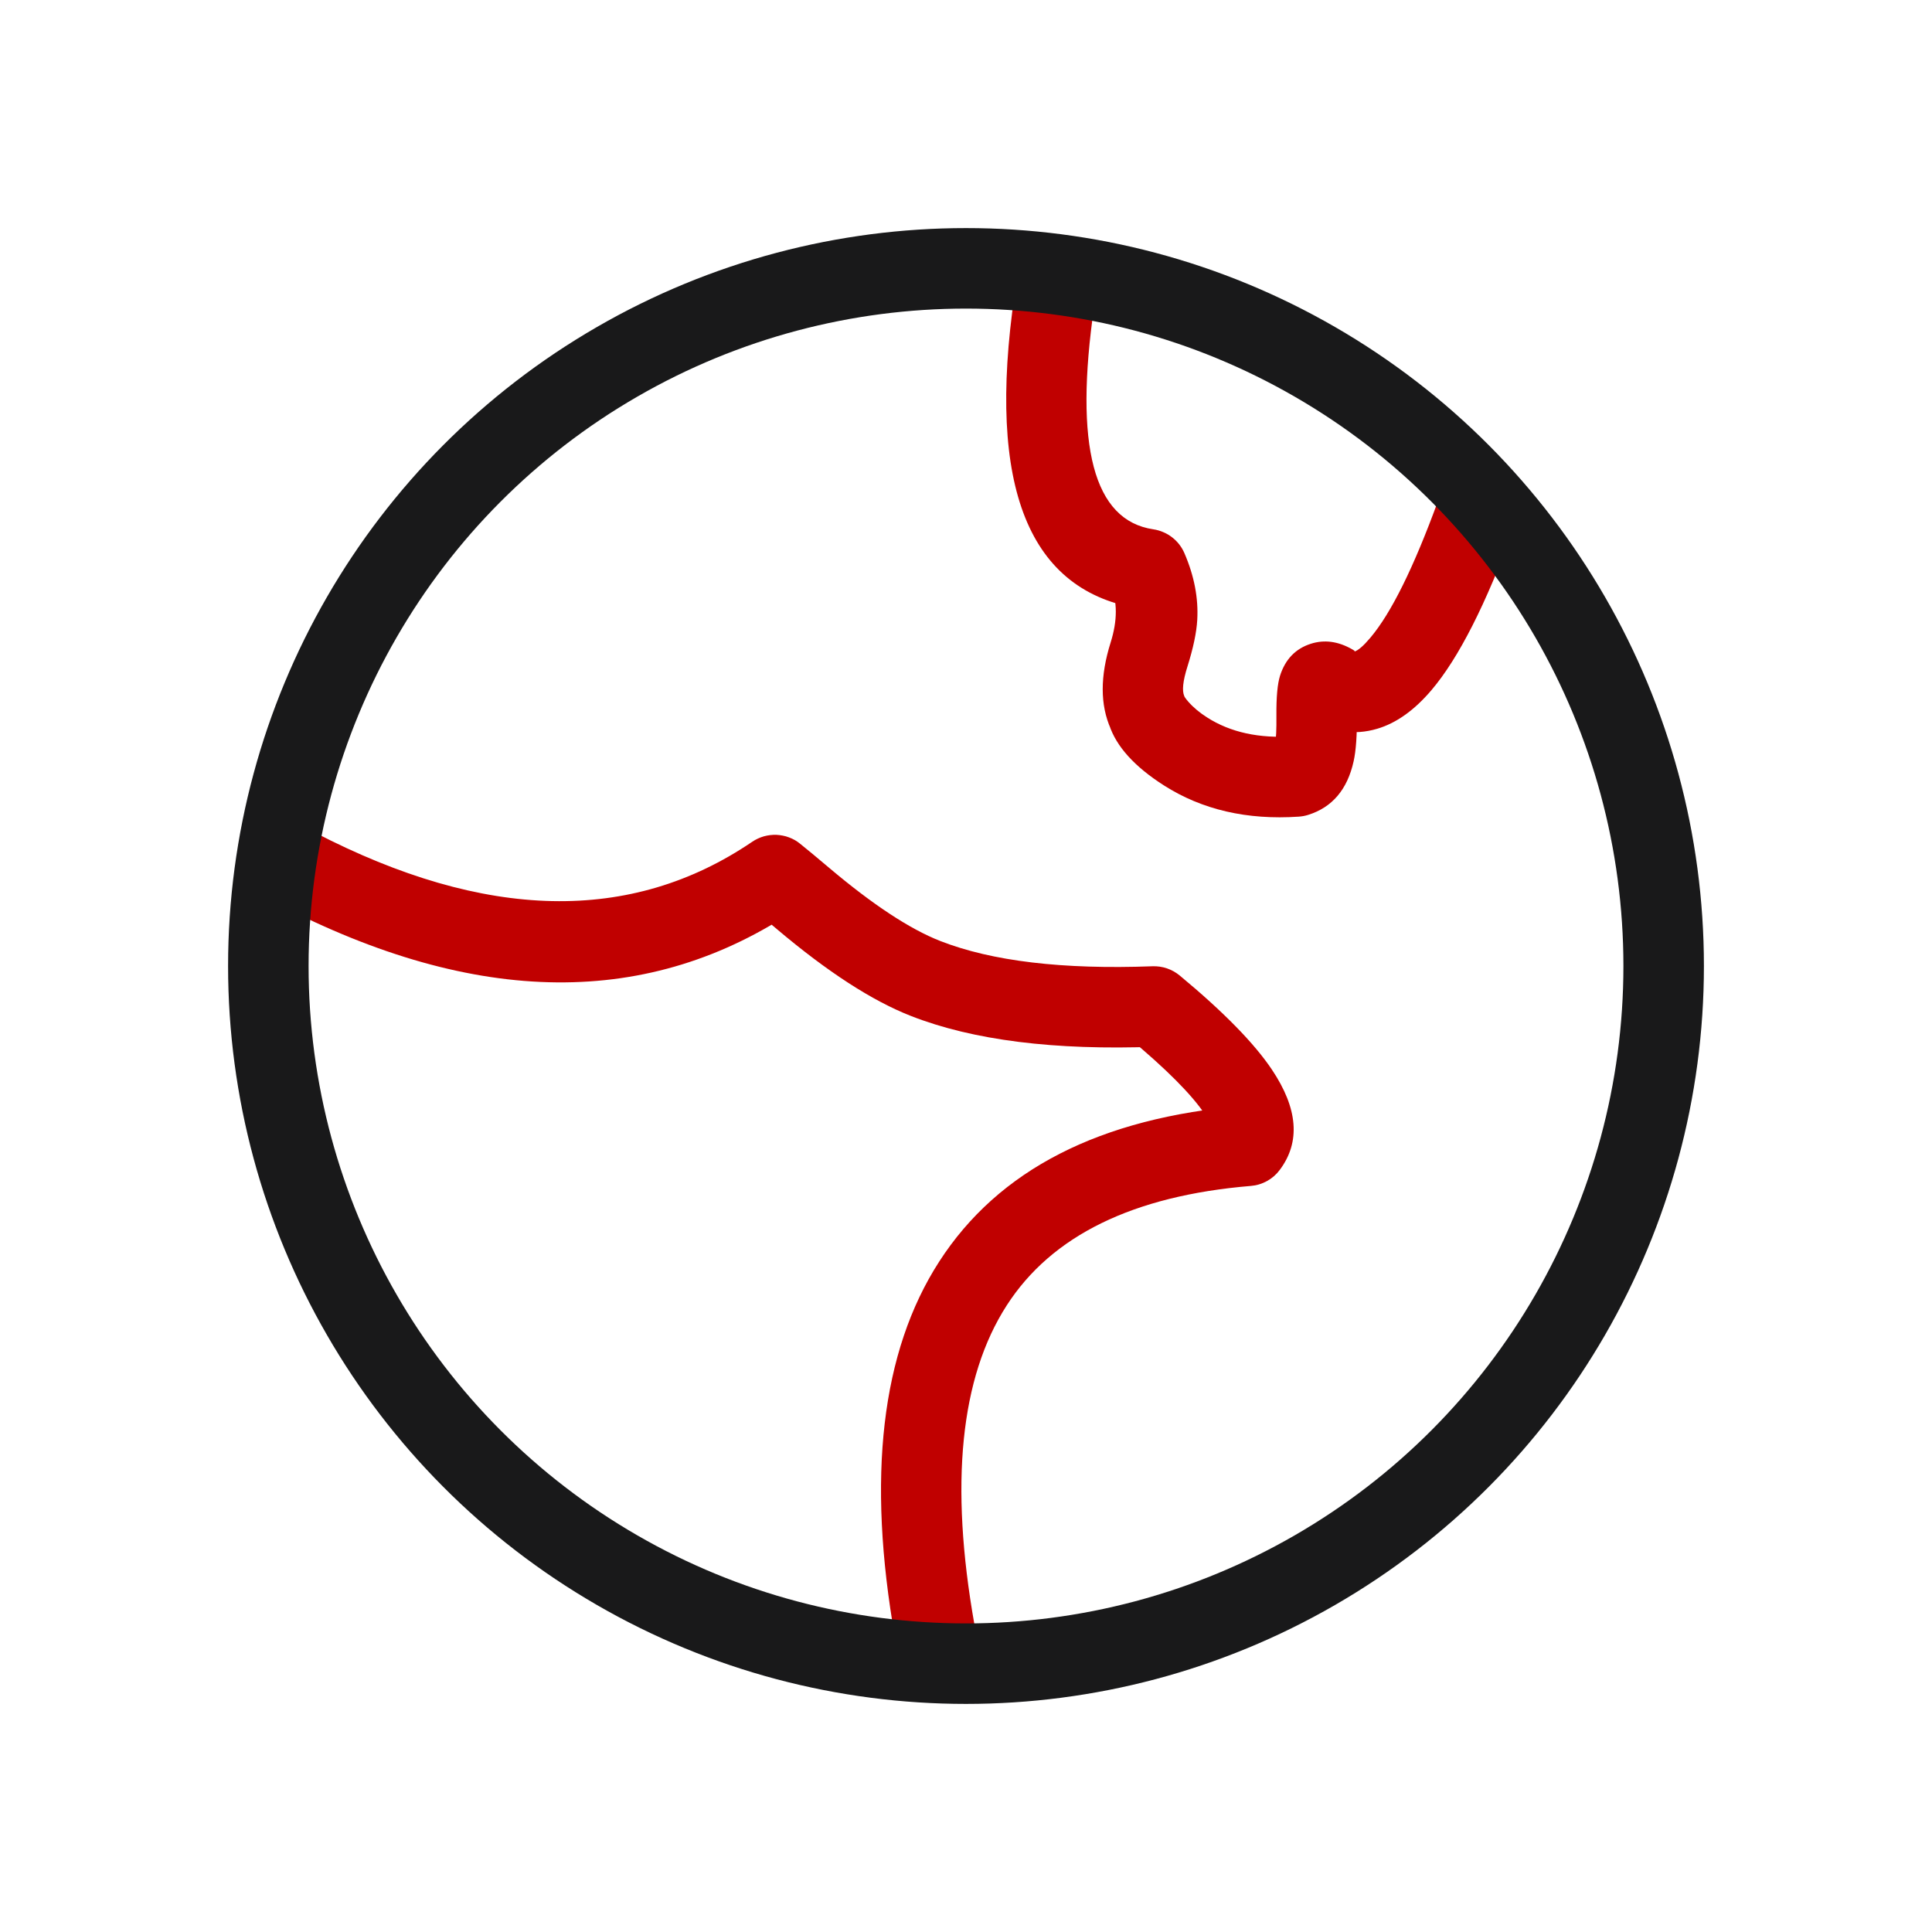
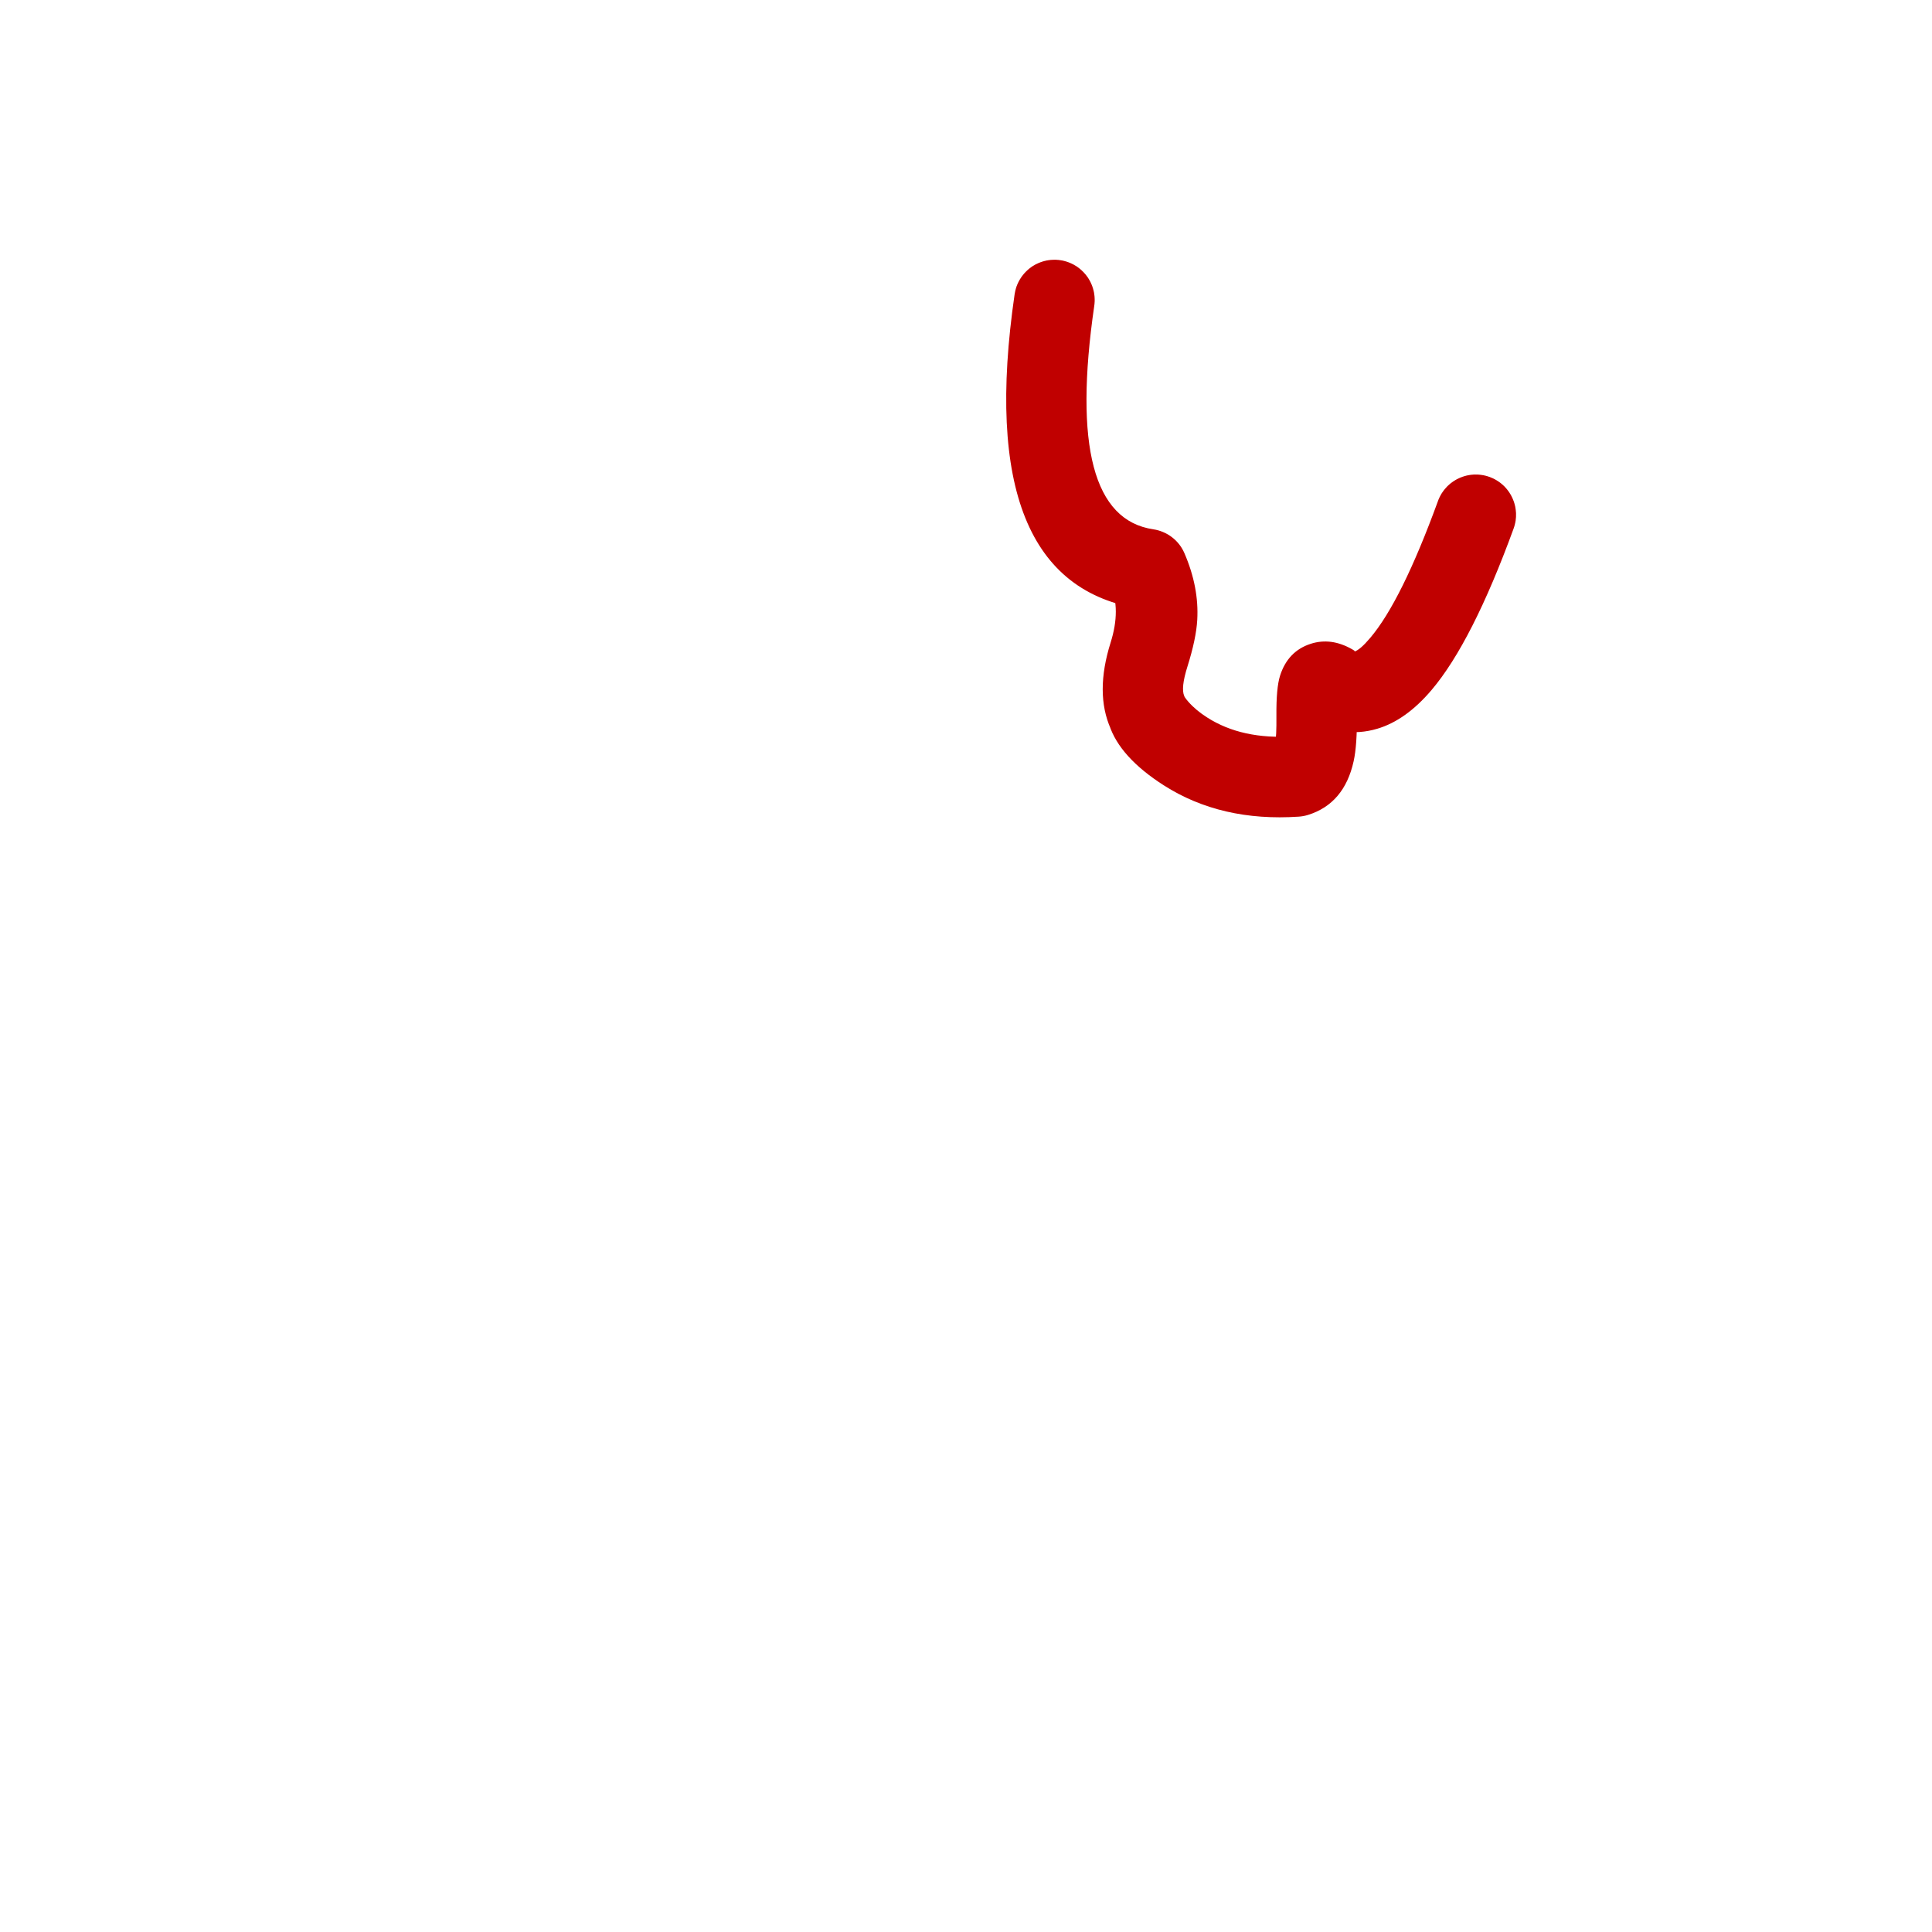
<svg xmlns="http://www.w3.org/2000/svg" fill="none" width="36" height="36" viewBox="0 0 36 36">
  <defs>
    <clipPath id="master_svg0_1753_277">
      <rect x="0" y="0" width="36" height="36" rx="0" />
    </clipPath>
  </defs>
  <g style="mix-blend-mode:passthrough" clip-path="url(#master_svg0_1753_277)">
    <g style="mix-blend-mode:passthrough">
      <g>
-         <path d="M16.68,30.532Q15.882,26.022,17.498,23.512Q19.155,20.938,23.184,20.603L23.246,21.351L22.646,20.901Q22.586,20.981,22.597,21.048Q22.581,20.956,22.453,20.765Q22.078,20.206,21.024,19.331L21.503,18.754L21.531,19.504Q18.708,19.61,16.974,18.931Q15.89,18.507,14.48,17.316Q14.143,17.03,13.968,16.89L14.439,16.306L14.86,16.926Q10.737,19.725,5.177,16.845Q5.112,16.811,5.054,16.765Q4.996,16.719,4.949,16.662Q4.901,16.606,4.865,16.541Q4.83,16.476,4.807,16.406Q4.785,16.335,4.777,16.262Q4.769,16.189,4.775,16.115Q4.781,16.041,4.802,15.97Q4.822,15.899,4.856,15.834Q4.89,15.768,4.936,15.711Q4.982,15.653,5.039,15.605Q5.095,15.558,5.16,15.522Q5.225,15.486,5.295,15.464Q5.366,15.442,5.439,15.433Q5.512,15.425,5.586,15.432Q5.66,15.438,5.731,15.458Q5.802,15.479,5.867,15.513Q10.634,17.982,14.017,15.685Q14.067,15.651,14.121,15.626Q14.175,15.601,14.233,15.584Q14.291,15.568,14.35,15.561Q14.41,15.554,14.469,15.556Q14.529,15.559,14.588,15.571Q14.647,15.582,14.703,15.604Q14.759,15.625,14.811,15.654Q14.863,15.684,14.909,15.722Q15.098,15.873,15.449,16.17Q16.668,17.2,17.52,17.534Q18.964,18.099,21.475,18.005Q21.613,18,21.744,18.044Q21.875,18.089,21.982,18.177Q23.203,19.19,23.699,19.929Q24.431,21.02,23.846,21.8Q23.75,21.929,23.609,22.007Q23.468,22.085,23.308,22.098Q20.016,22.372,18.759,24.324Q17.461,26.339,18.157,30.27Q18.17,30.343,18.168,30.417Q18.167,30.491,18.151,30.563Q18.135,30.635,18.105,30.703Q18.075,30.77,18.033,30.831Q17.991,30.891,17.937,30.943Q17.884,30.994,17.822,31.033Q17.759,31.073,17.691,31.1Q17.622,31.127,17.549,31.14Q17.476,31.152,17.402,31.151Q17.329,31.149,17.256,31.133Q17.184,31.117,17.117,31.088Q17.049,31.058,16.989,31.016Q16.928,30.973,16.877,30.92Q16.826,30.867,16.786,30.804Q16.746,30.742,16.719,30.673Q16.693,30.605,16.68,30.532ZM18.168,30.401Q18.168,30.475,18.154,30.547Q18.14,30.62,18.111,30.688Q18.083,30.756,18.042,30.818Q18.001,30.879,17.949,30.931Q17.896,30.984,17.835,31.025Q17.774,31.066,17.705,31.094Q17.637,31.122,17.565,31.137Q17.492,31.151,17.418,31.151Q17.344,31.151,17.272,31.137Q17.2,31.122,17.131,31.094Q17.063,31.066,17.002,31.025Q16.94,30.984,16.888,30.931Q16.836,30.879,16.795,30.818Q16.754,30.756,16.725,30.688Q16.697,30.62,16.683,30.547Q16.668,30.475,16.668,30.401Q16.668,30.327,16.683,30.255Q16.697,30.182,16.725,30.114Q16.754,30.046,16.795,29.984Q16.836,29.923,16.888,29.871Q16.94,29.819,17.002,29.777Q17.063,29.736,17.131,29.708Q17.2,29.68,17.272,29.665Q17.344,29.651,17.418,29.651Q17.492,29.651,17.565,29.665Q17.637,29.68,17.705,29.708Q17.774,29.736,17.835,29.777Q17.896,29.819,17.949,29.871Q18.001,29.923,18.042,29.984Q18.083,30.046,18.111,30.114Q18.14,30.182,18.154,30.255Q18.168,30.327,18.168,30.401ZM6.272,16.179Q6.272,16.253,6.258,16.325Q6.243,16.398,6.215,16.466Q6.187,16.534,6.146,16.595Q6.105,16.657,6.052,16.709Q6,16.761,5.939,16.802Q5.877,16.843,5.809,16.872Q5.741,16.9,5.668,16.914Q5.596,16.929,5.522,16.929Q5.448,16.929,5.376,16.914Q5.303,16.9,5.235,16.872Q5.167,16.843,5.105,16.802Q5.044,16.761,4.992,16.709Q4.94,16.657,4.899,16.595Q4.857,16.534,4.829,16.466Q4.801,16.398,4.787,16.325Q4.772,16.253,4.772,16.179Q4.772,16.105,4.787,16.033Q4.801,15.96,4.829,15.892Q4.857,15.824,4.899,15.762Q4.94,15.701,4.992,15.648Q5.044,15.596,5.105,15.555Q5.167,15.514,5.235,15.486Q5.303,15.458,5.376,15.443Q5.448,15.429,5.522,15.429Q5.596,15.429,5.668,15.443Q5.741,15.458,5.809,15.486Q5.877,15.514,5.939,15.555Q6,15.596,6.052,15.648Q6.105,15.701,6.146,15.762Q6.187,15.824,6.215,15.892Q6.243,15.96,6.258,16.033Q6.272,16.105,6.272,16.179Z" fill="#C00000" fill-opacity="1" />
-       </g>
+         </g>
      <g>
        <path d="M28.204,9.849Q27.432,11.963,26.677,12.855Q26.199,13.42,25.664,13.579Q25.006,13.774,24.408,13.374L24.825,12.751L24.451,13.401Q24.631,13.504,24.883,13.424Q25.192,13.324,25.281,13.045L25.285,13.069Q25.282,13.135,25.284,13.318Q25.289,13.888,25.223,14.185Q25.048,14.975,24.373,15.185Q24.289,15.211,24.201,15.217Q22.754,15.315,21.688,14.635Q20.866,14.11,20.669,13.508L21.382,13.275L20.697,13.581Q20.399,12.913,20.695,11.972Q20.889,11.356,20.693,10.903L21.382,10.605L21.272,11.347Q18.12,10.883,18.906,5.482Q18.917,5.409,18.941,5.339Q18.966,5.27,19.004,5.206Q19.042,5.143,19.091,5.088Q19.141,5.033,19.2,4.989Q19.259,4.945,19.326,4.913Q19.392,4.881,19.464,4.863Q19.536,4.845,19.609,4.841Q19.683,4.837,19.756,4.848Q19.829,4.858,19.899,4.883Q19.968,4.908,20.032,4.946Q20.095,4.983,20.15,5.033Q20.205,5.082,20.249,5.142Q20.293,5.201,20.325,5.267Q20.357,5.334,20.375,5.406Q20.393,5.477,20.397,5.551Q20.401,5.625,20.39,5.698Q19.82,9.617,21.491,9.863Q21.586,9.877,21.674,9.915Q21.763,9.952,21.839,10.011Q21.915,10.069,21.974,10.145Q22.032,10.22,22.07,10.308Q22.344,10.942,22.309,11.552Q22.289,11.902,22.126,12.421Q22,12.821,22.067,12.97Q22.083,13.005,22.095,13.042Q22.083,13.006,22.07,12.981L22.074,12.987Q22.099,13.026,22.144,13.077Q22.285,13.237,22.495,13.37Q23.145,13.785,24.1,13.72L24.15,14.469L23.928,13.752Q23.825,13.785,23.765,13.869L23.759,13.86Q23.788,13.73,23.784,13.331Q23.78,12.817,23.852,12.59Q23.998,12.133,24.424,11.996Q24.804,11.874,25.198,12.1Q25.22,12.113,25.242,12.127L25.237,12.141Q25.343,12.11,25.533,11.885Q26.115,11.198,26.795,9.335Q26.82,9.265,26.858,9.202Q26.897,9.139,26.947,9.085Q26.997,9.03,27.056,8.987Q27.116,8.943,27.183,8.912Q27.25,8.881,27.322,8.863Q27.393,8.846,27.467,8.842Q27.541,8.839,27.614,8.851Q27.687,8.862,27.756,8.887Q27.826,8.912,27.889,8.951Q27.952,8.989,28.007,9.039Q28.061,9.089,28.105,9.149Q28.148,9.208,28.179,9.275Q28.211,9.342,28.228,9.414Q28.245,9.486,28.249,9.56Q28.252,9.633,28.241,9.706Q28.229,9.779,28.204,9.849ZM28.249,9.592Q28.249,9.666,28.235,9.738Q28.221,9.81,28.192,9.879Q28.164,9.947,28.123,10.008Q28.082,10.07,28.03,10.122Q27.977,10.174,27.916,10.215Q27.855,10.256,27.786,10.285Q27.718,10.313,27.646,10.327Q27.573,10.342,27.499,10.342Q27.425,10.342,27.353,10.327Q27.281,10.313,27.212,10.285Q27.144,10.256,27.083,10.215Q27.021,10.174,26.969,10.122Q26.917,10.07,26.876,10.008Q26.835,9.947,26.806,9.879Q26.778,9.81,26.764,9.738Q26.749,9.666,26.749,9.592Q26.749,9.518,26.764,9.445Q26.778,9.373,26.806,9.305Q26.835,9.236,26.876,9.175Q26.917,9.114,26.969,9.061Q27.021,9.009,27.083,8.968Q27.144,8.927,27.212,8.899Q27.281,8.871,27.353,8.856Q27.425,8.842,27.499,8.842Q27.573,8.842,27.646,8.856Q27.718,8.871,27.786,8.899Q27.855,8.927,27.916,8.968Q27.977,9.009,28.03,9.061Q28.082,9.114,28.123,9.175Q28.164,9.236,28.192,9.305Q28.221,9.373,28.235,9.445Q28.249,9.518,28.249,9.592ZM20.398,5.59Q20.398,5.664,20.384,5.736Q20.369,5.809,20.341,5.877Q20.313,5.945,20.272,6.007Q20.231,6.068,20.178,6.12Q20.126,6.173,20.065,6.214Q20.003,6.255,19.935,6.283Q19.867,6.311,19.794,6.326Q19.722,6.34,19.648,6.34Q19.574,6.34,19.502,6.326Q19.429,6.311,19.361,6.283Q19.293,6.255,19.231,6.214Q19.17,6.173,19.118,6.12Q19.066,6.068,19.025,6.007Q18.984,5.945,18.955,5.877Q18.927,5.809,18.913,5.736Q18.898,5.664,18.898,5.59Q18.898,5.516,18.913,5.444Q18.927,5.371,18.955,5.303Q18.984,5.235,19.025,5.173Q19.066,5.112,19.118,5.06Q19.17,5.007,19.231,4.966Q19.293,4.925,19.361,4.897Q19.429,4.869,19.502,4.854Q19.574,4.84,19.648,4.84Q19.722,4.84,19.794,4.854Q19.867,4.869,19.935,4.897Q20.003,4.925,20.065,4.966Q20.126,5.007,20.178,5.06Q20.231,5.112,20.272,5.173Q20.313,5.235,20.341,5.303Q20.369,5.371,20.384,5.444Q20.398,5.516,20.398,5.59Z" fill="#C00000" fill-opacity="1" />
      </g>
      <g>
-         <ellipse cx="18" cy="18" rx="13" ry="13" fill-opacity="0" stroke-opacity="1" stroke="#19191A" fill="none" stroke-width="1.5" />
-       </g>
+         </g>
    </g>
  </g>
</svg>